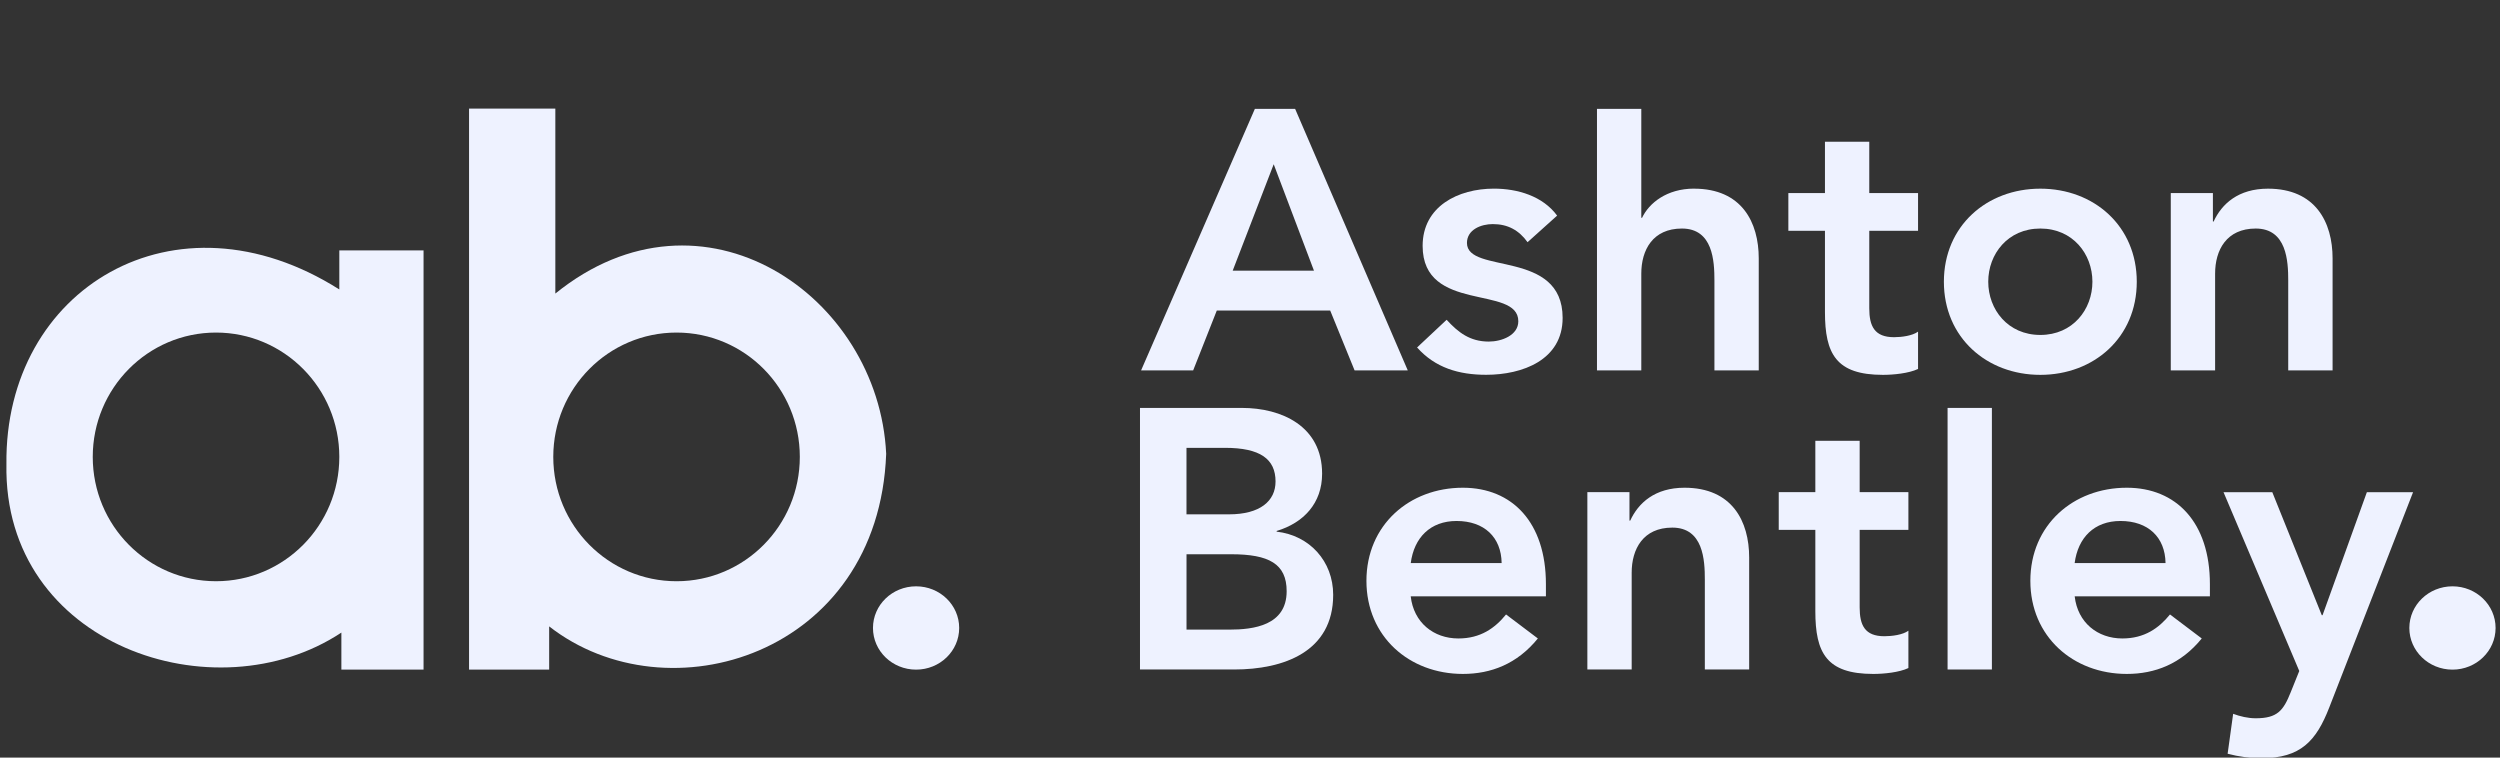
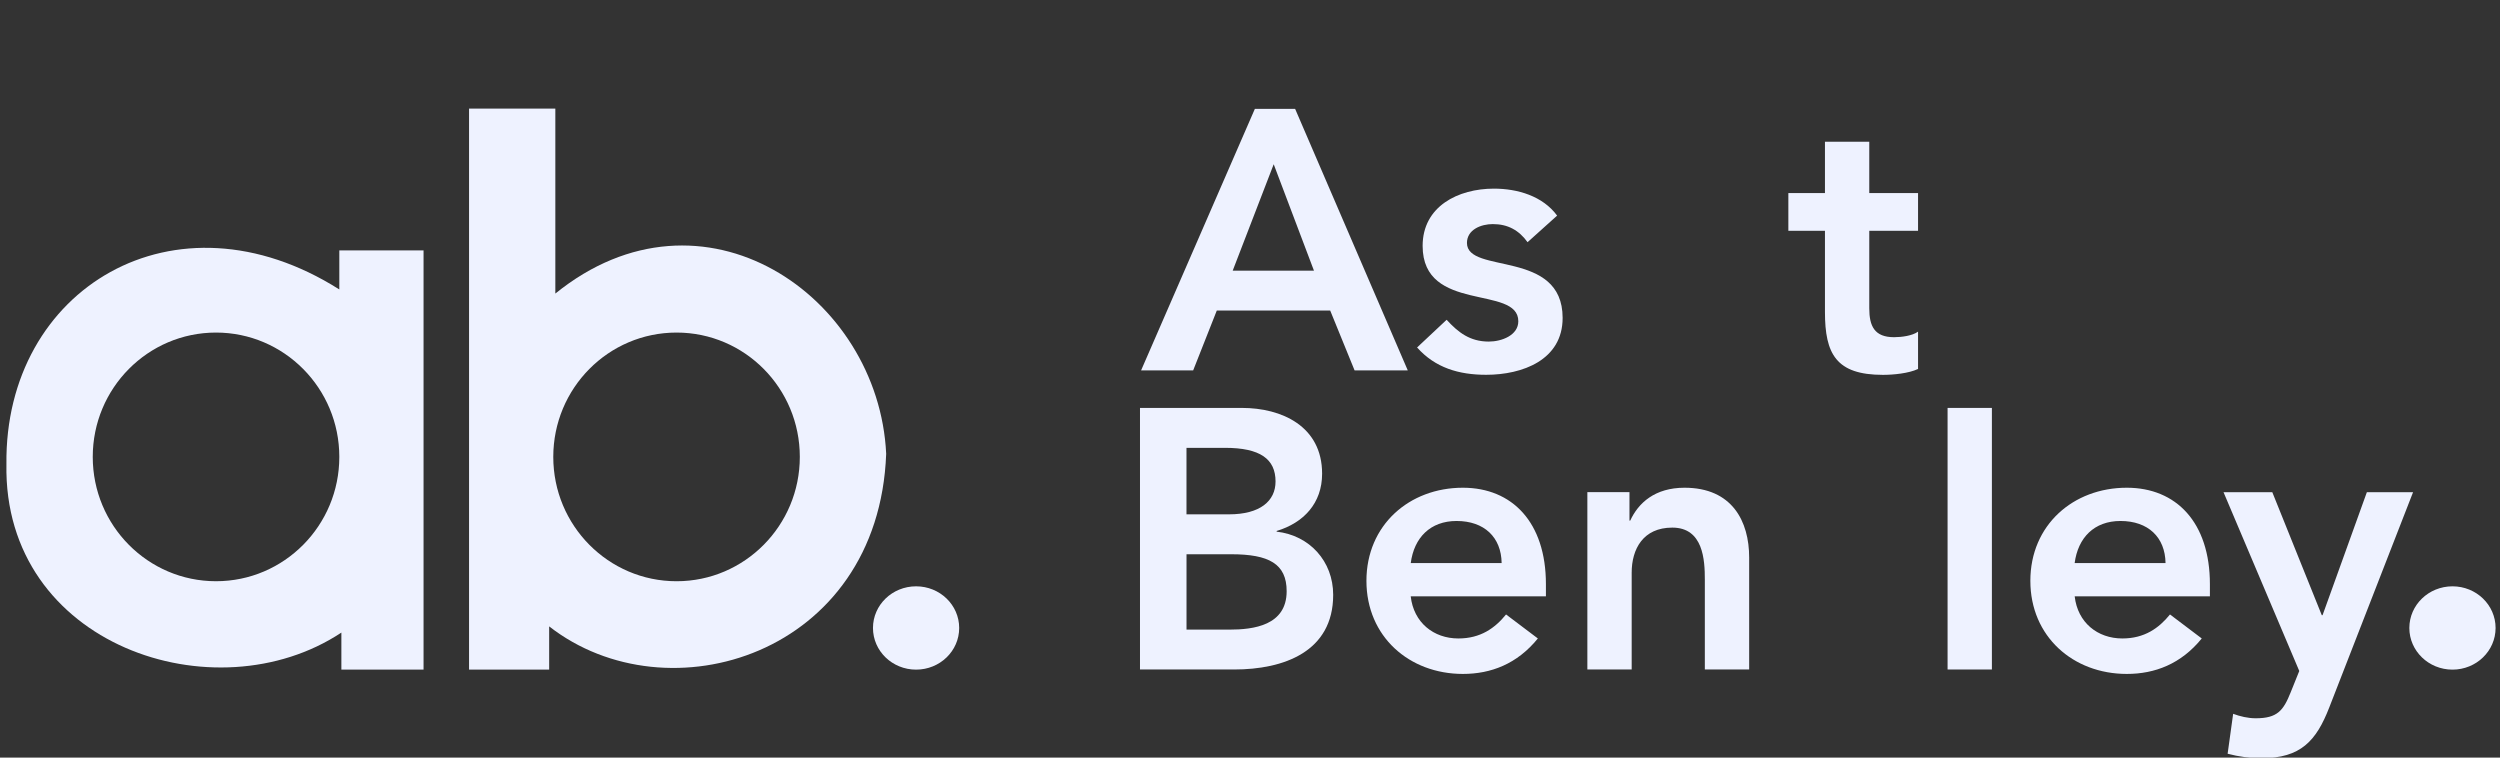
<svg xmlns="http://www.w3.org/2000/svg" width="231" height="70" viewBox="0 0 231 70" fill="none">
  <rect x="0" y="0" width="231" height="70" fill="#333333" stroke="none" />
  <g clip-path="url(#clip0_11729_18843)">
    <path d="M155.65 45.066C152.919 45.066 151.383 46.465 150.634 48.104H150.563V45.474H146.672V61.859H150.767V52.916C150.767 50.73 151.825 48.751 154.522 48.751C157.39 48.751 157.527 51.756 157.527 53.563V61.859H161.623V51.517C161.623 48.17 160.055 45.066 155.65 45.066Z" fill="#EEF2FF" />
    <path d="M135.169 45.066C130.22 45.066 126.258 48.515 126.258 53.669C126.258 58.822 130.22 62.271 135.169 62.271C137.764 62.271 140.186 61.35 142.098 58.994L139.159 56.776C138.136 58.038 136.804 58.994 134.755 58.994C132.466 58.994 130.624 57.529 130.35 55.103H142.843V53.974C142.843 48.273 139.736 45.066 135.162 45.066H135.169ZM130.353 52.03C130.659 49.675 132.164 48.139 134.586 48.139C137.145 48.139 138.716 49.64 138.752 52.03H130.353Z" fill="#EEF2FF" />
    <path d="M218.699 45.477L214.604 56.845H214.533L209.96 45.477H205.453L212.452 61.999L211.668 63.947C210.986 65.655 210.441 66.369 208.427 66.369C207.71 66.369 206.993 66.196 206.343 65.957L205.833 69.645C206.856 69.919 207.914 70.056 208.972 70.056C212.589 70.056 214.024 68.453 215.219 65.381L222.967 45.48H218.699V45.477Z" fill="#EEF2FF" />
    <path d="M196.514 45.066C191.564 45.066 187.605 48.515 187.605 53.669C187.605 58.822 191.564 62.271 196.514 62.271C199.108 62.271 201.53 61.35 203.442 58.994L200.507 56.776C199.484 58.038 198.152 58.994 196.106 58.994C193.817 58.994 191.975 57.529 191.701 55.103H204.195V53.974C204.195 48.273 201.087 45.066 196.514 45.066ZM191.697 52.03C192.007 49.675 193.508 48.139 195.93 48.139C198.489 48.139 200.061 49.64 200.096 52.03H191.697Z" fill="#EEF2FF" />
    <path d="M184.051 37.692H179.956V61.861H184.051V37.692Z" fill="#EEF2FF" />
    <path d="M117.962 49.128V49.061C120.455 48.309 122.163 46.502 122.163 43.77C122.163 39.366 118.409 37.692 114.756 37.692H105.335V61.861H114.039C118.613 61.861 123.186 60.223 123.186 54.964C123.186 51.856 121.003 49.469 117.962 49.124V49.128ZM109.634 41.38H113.185C116.426 41.38 117.86 42.403 117.86 44.488C117.86 46.298 116.426 47.525 113.557 47.525H109.631V41.38H109.634ZM113.593 58.177H109.634V51.213H113.765C117.249 51.213 118.887 52.099 118.887 54.626C118.887 57.8 115.814 58.177 113.596 58.177H113.593Z" fill="#EEF2FF" />
-     <path d="M171.833 40.73H167.737V45.475H164.355V48.959H167.737V56.468C167.737 60.324 168.764 62.272 173.095 62.272C174.051 62.272 175.485 62.135 176.336 61.727V58.278C175.826 58.654 174.835 58.788 174.118 58.788C172.307 58.788 171.833 57.765 171.833 56.127V48.959H176.336V45.475H171.833V40.73Z" fill="#EEF2FF" />
    <path d="M135.546 22.45C135.546 21.219 136.843 20.706 137.937 20.706C139.336 20.706 140.362 21.286 141.146 22.379L143.878 19.922C142.545 18.112 140.225 17.43 138.039 17.43C134.727 17.43 131.451 19.068 131.451 22.72C131.451 28.967 140.292 26.306 140.292 29.684C140.292 30.982 138.756 31.562 137.561 31.562C135.82 31.562 134.727 30.707 133.669 29.547L130.938 32.106C132.611 33.984 134.797 34.631 137.321 34.631C140.668 34.631 144.387 33.267 144.387 29.375C144.387 22.991 135.546 25.381 135.546 22.446V22.45Z" fill="#EEF2FF" />
    <path d="M119.669 10.058H115.95L105.436 34.226H110.248L112.431 28.696H122.911L125.164 34.226H130.079L119.669 10.058ZM113.901 25.009L117.69 15.176L121.41 25.009H113.901Z" fill="#EEF2FF" />
-     <path d="M188.527 34.637C193.476 34.637 197.438 31.188 197.438 26.035C197.438 20.881 193.48 17.433 188.527 17.433C183.574 17.433 179.615 20.881 179.615 26.035C179.615 31.188 183.574 34.637 188.527 34.637ZM188.527 21.117C191.529 21.117 193.339 23.472 193.339 26.031C193.339 28.59 191.529 30.949 188.527 30.949C185.525 30.949 183.714 28.594 183.714 26.031C183.714 23.469 185.525 21.117 188.527 21.117Z" fill="#EEF2FF" />
-     <path d="M208.426 21.117C211.295 21.117 211.432 24.122 211.432 25.929V34.226H215.531V23.883C215.531 20.537 213.96 17.433 209.558 17.433C206.827 17.433 205.291 18.832 204.538 20.47H204.472V17.84H200.58V34.226H204.676V25.282C204.676 23.099 205.734 21.117 208.43 21.117H208.426Z" fill="#EEF2FF" />
-     <path d="M156.539 17.429C154.011 17.429 152.373 18.762 151.726 20.126H151.656V10.058H147.561V34.226H151.656V25.283C151.656 23.1 152.714 21.117 155.41 21.117C158.279 21.117 158.413 24.123 158.413 25.93V34.226H162.508V23.884C162.508 20.537 160.94 17.433 156.535 17.433L156.539 17.429Z" fill="#EEF2FF" />
    <path d="M172.721 13.095H168.626V17.84H165.244V21.324H168.626V28.833C168.626 32.69 169.649 34.637 173.983 34.637C174.94 34.637 176.374 34.5 177.228 34.092V30.644C176.715 31.02 175.727 31.157 175.01 31.157C173.199 31.157 172.721 30.13 172.721 28.492V21.324H177.228V17.84H172.721V13.095Z" fill="#EEF2FF" />
    <path d="M51.313 27.125V10.037H43.34V61.872H50.743V57.878C61.69 66.424 81.187 60.539 81.883 41.932C81.19 27.312 64.921 16.108 51.313 27.125ZM62.516 53.706C56.224 53.706 51.123 48.566 51.123 42.217C51.123 35.868 56.22 30.729 62.516 30.729C68.812 30.729 73.903 35.875 73.903 42.217C73.903 48.559 68.805 53.706 62.516 53.706Z" fill="#EEF2FF" />
    <path d="M31.353 26.746C16.167 17.124 0.404 26.682 0.594 42.881C0.277 59.657 19.897 66.171 31.543 58.451V61.872H39.136V23.135H31.353V26.746ZM19.96 53.705C13.671 53.705 8.57 48.566 8.57 42.217C8.57 35.868 13.671 30.729 19.96 30.729C26.249 30.729 31.353 35.875 31.353 42.217C31.353 48.559 26.256 53.705 19.96 53.705Z" fill="#EEF2FF" />
    <path d="M84.646 54.176C82.445 54.176 80.663 55.898 80.663 58.025C80.663 60.152 82.445 61.874 84.646 61.874C86.847 61.874 88.629 60.152 88.629 58.025C88.629 55.898 86.847 54.176 84.646 54.176Z" fill="#EEF2FF" />
    <path d="M226.61 54.176C224.409 54.176 222.623 55.898 222.623 58.025C222.623 60.152 224.409 61.874 226.61 61.874C228.81 61.874 230.592 60.152 230.592 58.025C230.592 55.898 228.81 54.176 226.61 54.176Z" fill="#EEF2FF" />
  </g>
  <defs>
    <clipPath id="clip0_11729_18843">
      <rect width="231" height="70" fill="white" />
    </clipPath>
  </defs>
</svg>